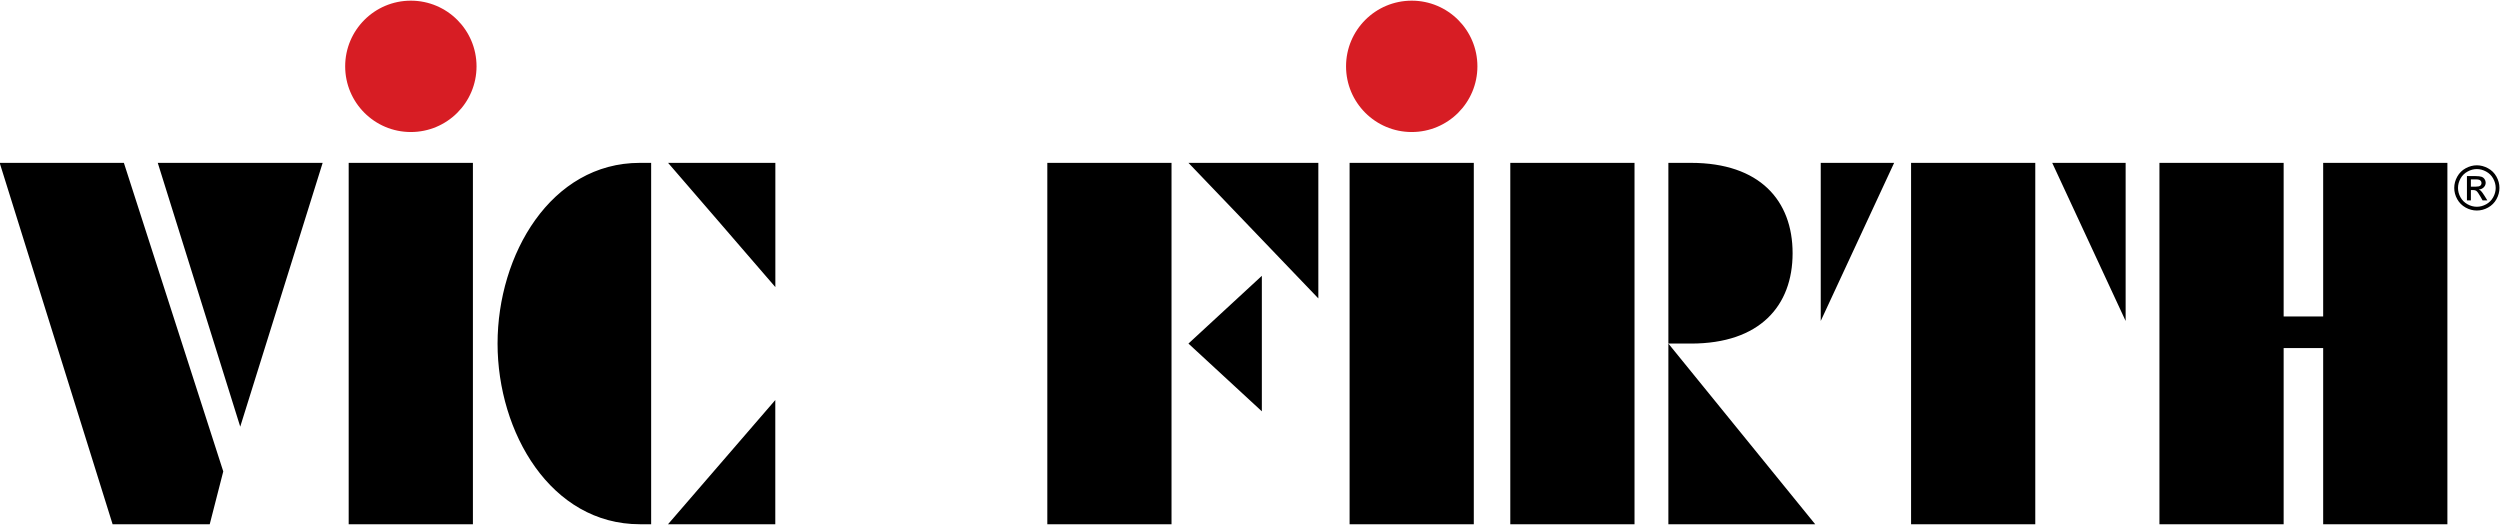
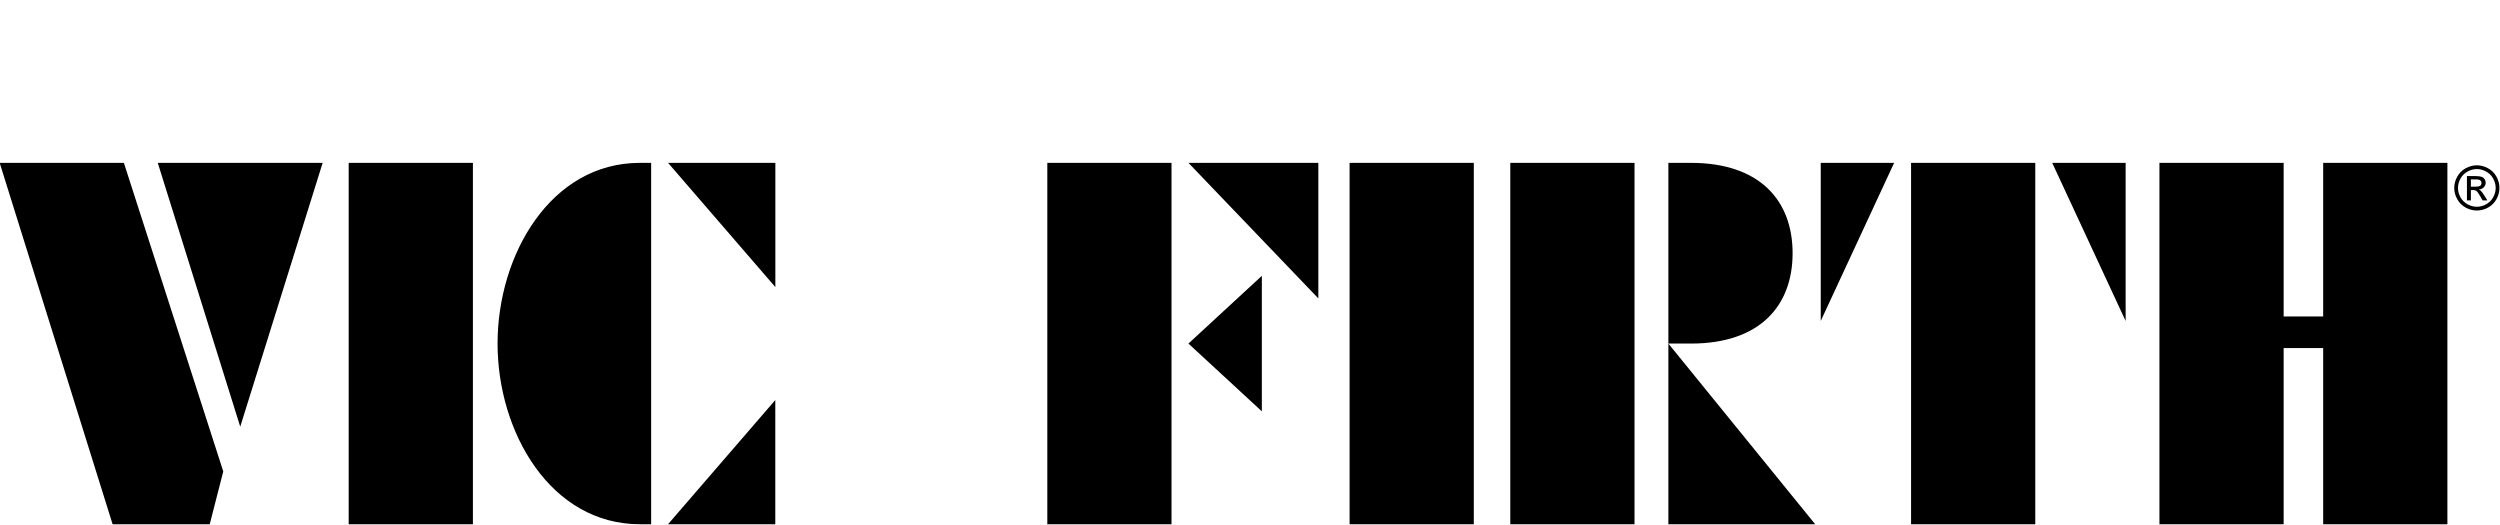
<svg xmlns="http://www.w3.org/2000/svg" width="500" height="105" version="1.1" viewBox="0 0 500 105">
  <g transform="matrix(1.871 0 0 1.871 -936.63 -86.082)">
    <path d="m500.57 63.418 12.07 38.629h10.383l1.447-5.646-10.623-32.982zm16.898 0 8.815 28.201 8.81-28.201zm20.408 0v38.629h13.279v-38.629zm31.123 0c-9.512 0-15.209 9.804-15.209 19.316 0 9.511 5.697 19.313 15.209 19.313h1.209v-38.629zm3.019 0 11.467 13.279v-13.279zm72.85 0v38.629h13.277v-38.629zm17.178 0v38.629h13.279v-38.629zm16.898 0v19.316h2.416c7.364 0 10.863-4.032 10.863-9.658 0-5.624-3.499-9.658-10.863-9.658zm0 19.316v19.313h15.695zm16.287-19.316v16.9l7.846-16.9zm9.656 0v38.629h13.277v-38.629zm15.088 0 7.848 16.9v-16.9zm11.461 0v38.629h13.277v-18.83h4.225v18.83h13.279v-38.629h-13.279v16.418h-4.225v-16.418zm-118.88 2e-3v38.627h13.277v-38.627zm15.09 0 13.881 14.486v-14.486zm137.72 0.258c-0.407 0-0.801 0.106-1.188 0.314-0.387 0.208-0.687 0.506-0.904 0.893-0.217 0.387-0.326 0.79-0.326 1.213 0 0.416 0.108 0.817 0.32 1.201 0.213 0.384 0.512 0.681 0.896 0.895 0.383 0.212 0.781 0.318 1.201 0.318 0.419 0 0.82-0.106 1.203-0.318 0.383-0.213 0.683-0.511 0.895-0.895 0.212-0.384 0.318-0.785 0.318-1.201 0-0.423-0.106-0.826-0.322-1.213-0.216-0.387-0.518-0.685-0.906-0.893-0.385-0.208-0.781-0.314-1.188-0.314zm0 0.402c0.336 0 0.666 0.09 0.99 0.266 0.32 0.172 0.572 0.42 0.752 0.742 0.179 0.324 0.271 0.659 0.271 1.01 0 0.345-0.089 0.681-0.268 1-0.177 0.319-0.424 0.565-0.744 0.744-0.32 0.177-0.655 0.268-1.002 0.268-0.348 0-0.68-0.09-1-0.268-0.321-0.179-0.571-0.425-0.748-0.744-0.179-0.319-0.266-0.655-0.266-1 0-0.351 0.09-0.686 0.271-1.01 0.18-0.323 0.433-0.57 0.754-0.742 0.32-0.176 0.648-0.266 0.988-0.266zm-1.06 0.75v2.6h0.422v-1.107h0.244c0.148 0 0.261 0.031 0.338 0.09 0.108 0.081 0.256 0.285 0.436 0.607l0.232 0.41h0.512l-0.316-0.508c-0.152-0.244-0.279-0.416-0.383-0.52-0.056-0.052-0.13-0.099-0.221-0.137 0.224-0.016 0.401-0.097 0.537-0.238 0.135-0.139 0.203-0.303 0.203-0.492 0-0.135-0.04-0.264-0.121-0.381-0.081-0.119-0.19-0.202-0.326-0.25-0.136-0.048-0.357-0.074-0.664-0.074zm0.422 0.352h0.477c0.201 0 0.342 0.018 0.418 0.047 0.075 0.031 0.133 0.073 0.176 0.135 0.043 0.06 0.064 0.13 0.064 0.207 0 0.119-0.045 0.215-0.135 0.287-0.087 0.071-0.253 0.105-0.494 0.105h-0.506zm-129.24 10.311-7.846 7.242 7.846 7.242zm-52.01 13.277-11.467 13.277h11.467z" />
-     <path d="m544.52 46.08c-3.877 0-7.019 3.144-7.019 7.021 0 3.877 3.142 7.021 7.019 7.021 3.879 0 7.023-3.144 7.023-7.021 0-3.877-3.145-7.021-7.023-7.021zm106.99 0c-3.879 0-7.021 3.144-7.021 7.021 0 3.877 3.143 7.021 7.021 7.021 3.876 0 7.021-3.144 7.021-7.021 0-3.877-3.146-7.021-7.021-7.021z" fill="#d71d24" />
  </g>
</svg>